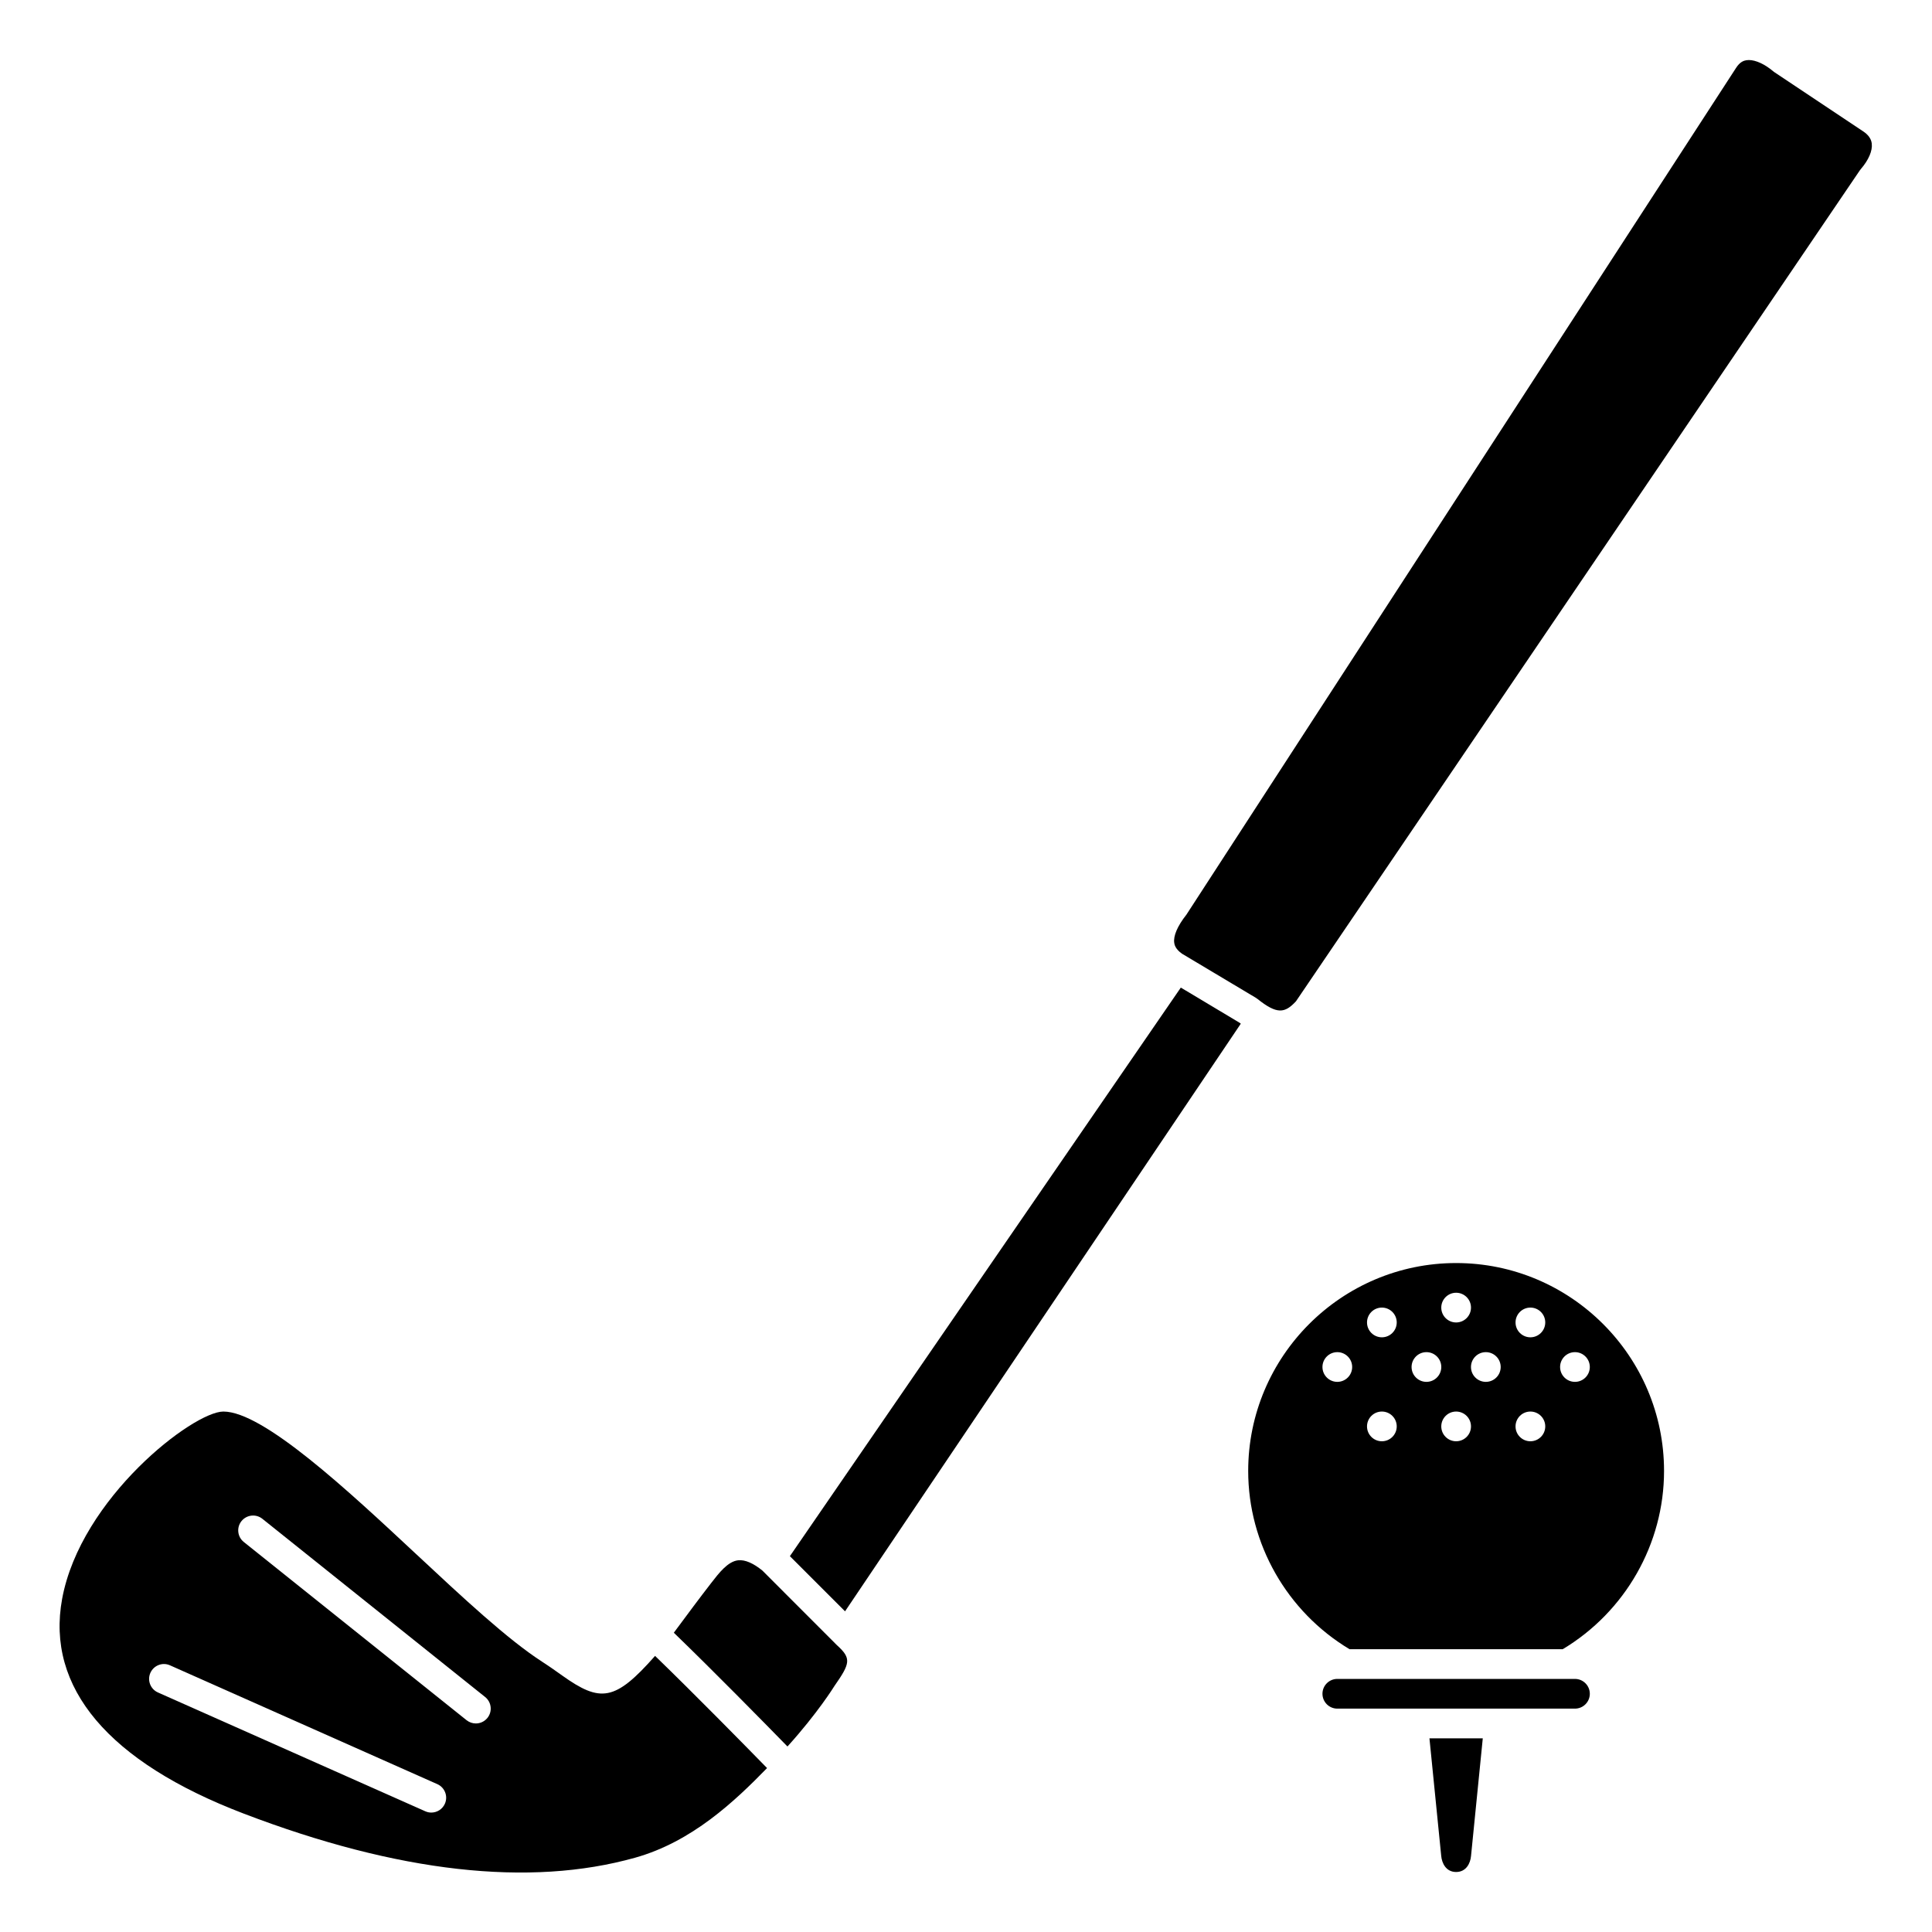
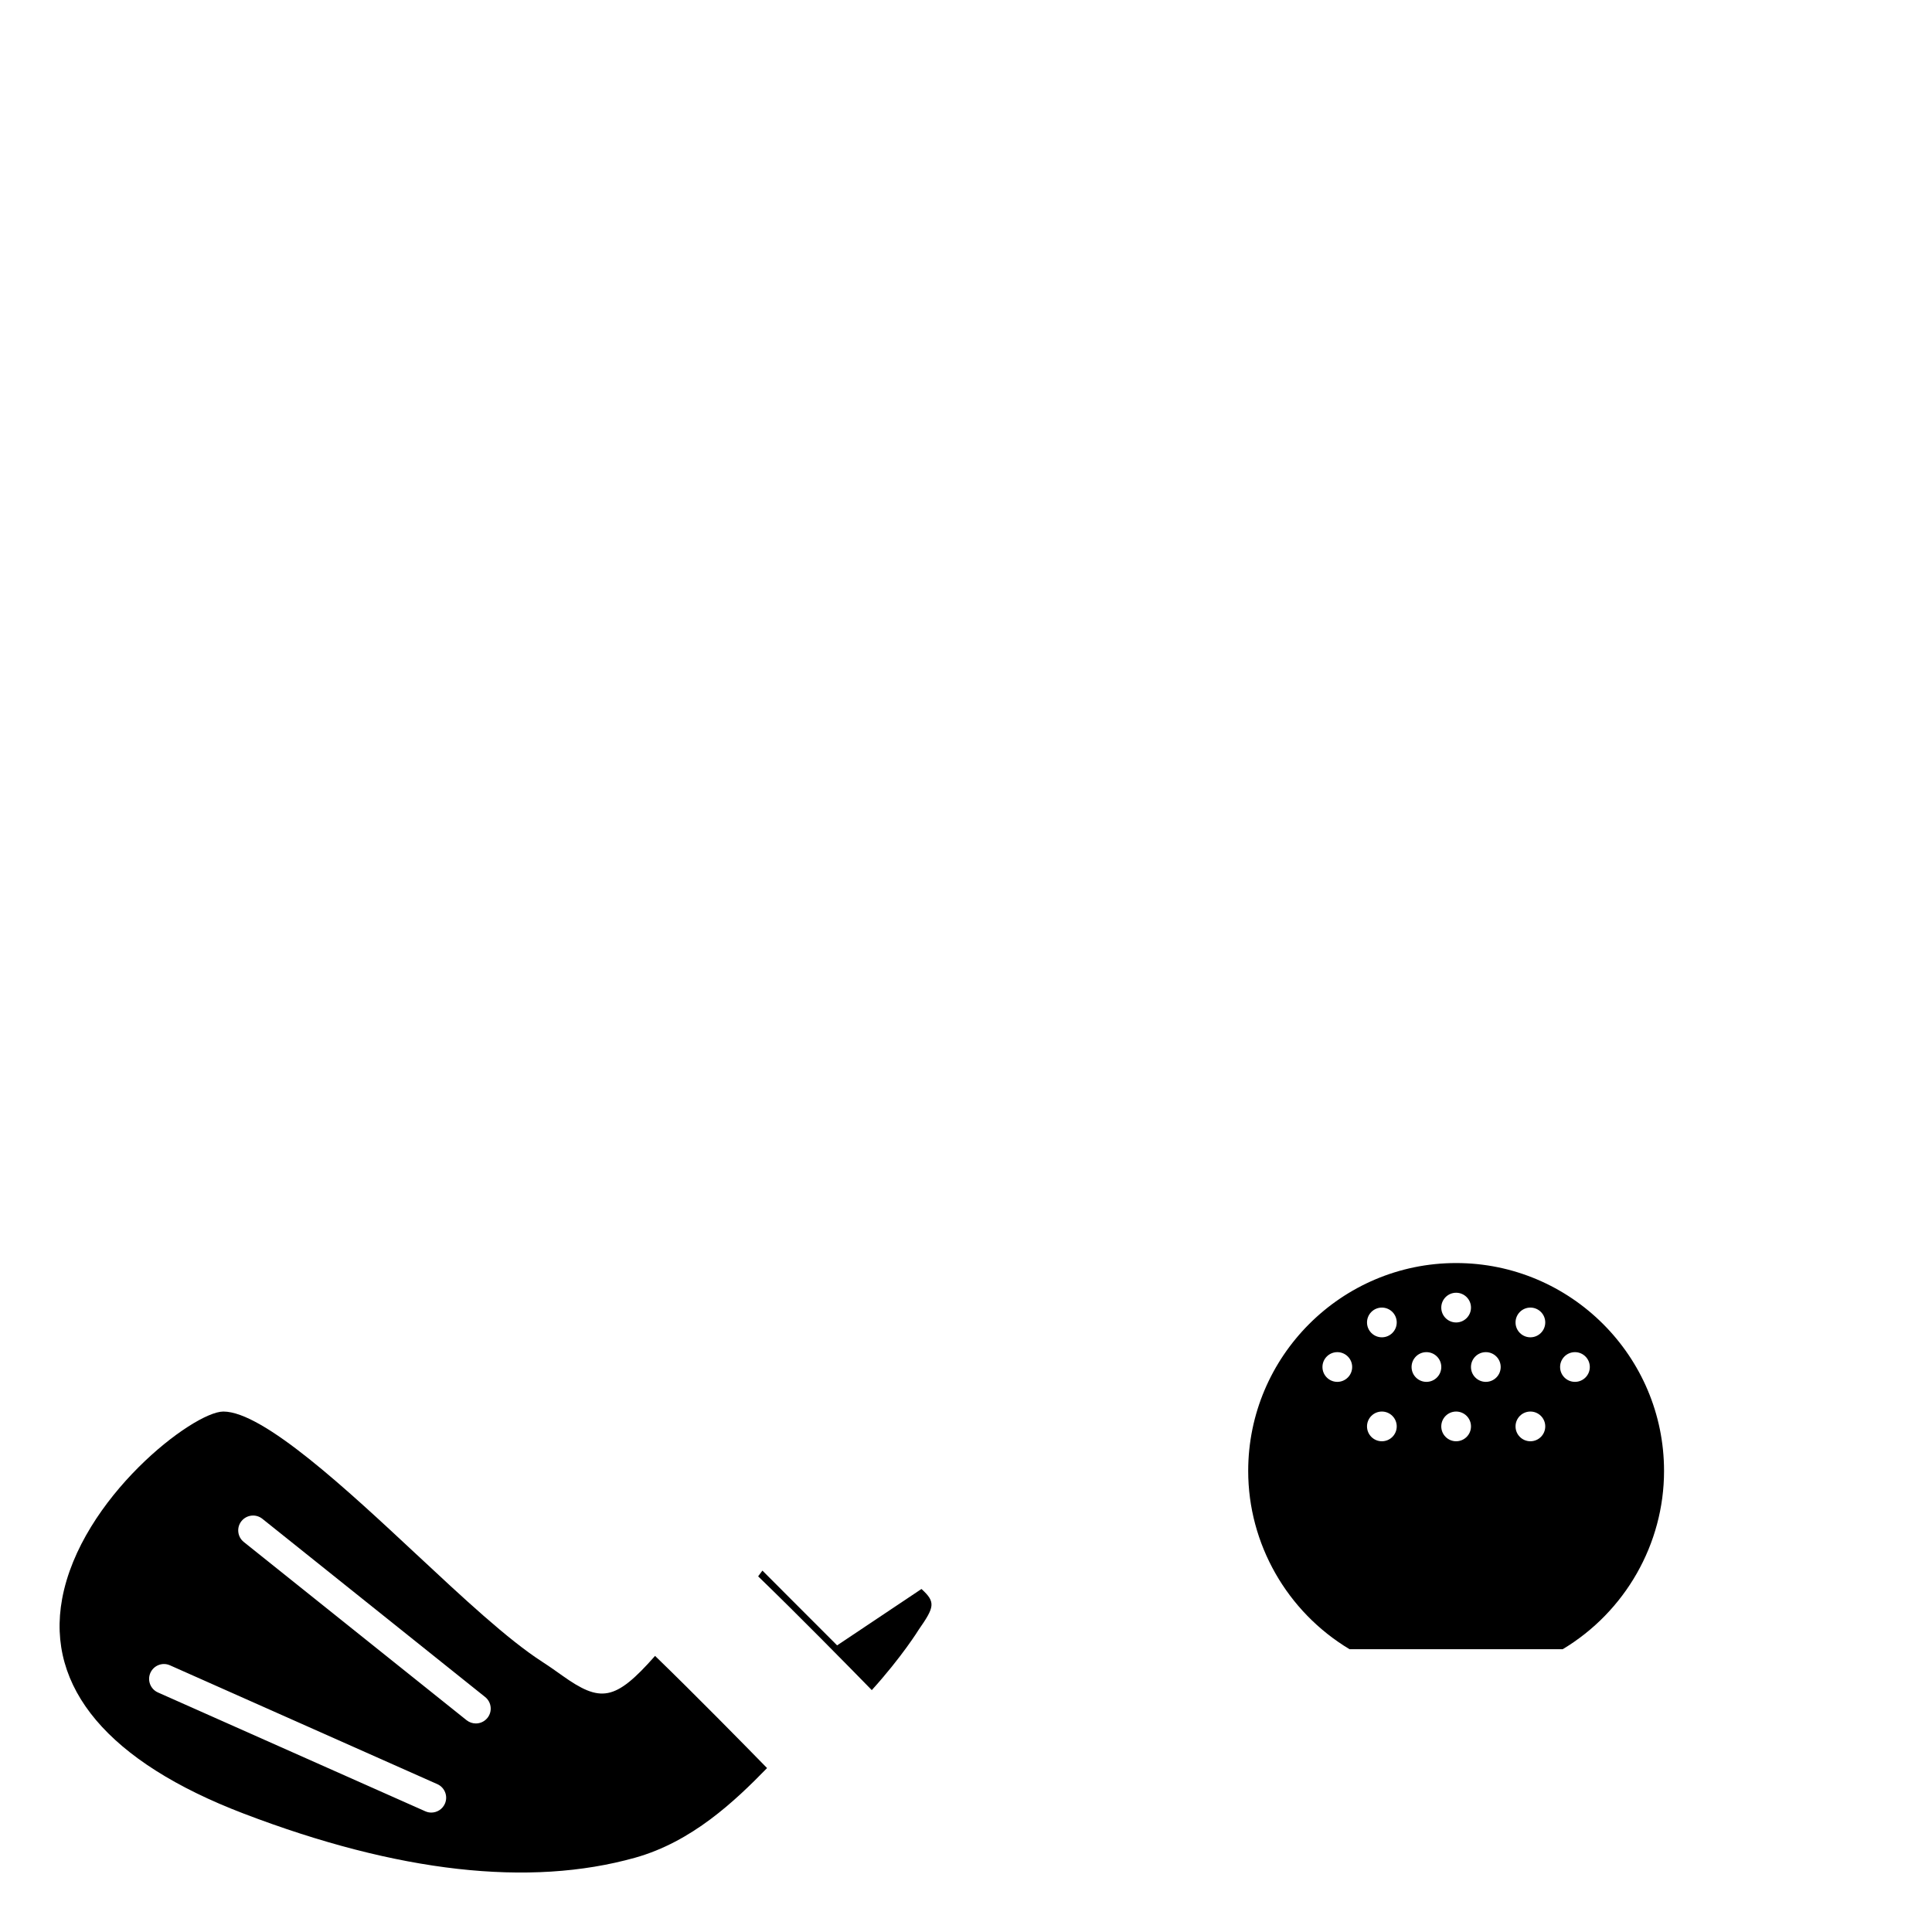
<svg xmlns="http://www.w3.org/2000/svg" fill="#000000" width="800px" height="800px" version="1.1" viewBox="144 144 512 512">
  <g>
-     <path d="m561.38 588.93h-62.977c-2.172 0-3.938 1.766-3.938 3.938 0 2.168 1.762 3.938 3.938 3.938h62.977c2.172 0 3.938-1.766 3.938-3.938 0-2.168-1.766-3.938-3.938-3.938z" />
-     <path d="m525.93 635.77c0.168 2.031 1.305 4.328 3.957 4.328 2.652 0 3.785-2.293 3.953-4.262l3.113-31.16h-14.133z" />
    <path d="m529.89 478.72c-30.387 0-55.105 24.719-55.105 55.105 0 19.297 10.273 37.289 26.852 47.23h56.5c16.582-9.941 26.852-27.934 26.852-47.23 0.008-30.387-24.711-55.105-55.098-55.105zm0 7.871c2.172 0 3.938 1.762 3.938 3.938 0 2.172-1.762 3.938-3.938 3.938-2.172 0-3.938-1.762-3.938-3.938 0-2.172 1.766-3.938 3.938-3.938zm-31.488 23.617c-2.172 0-3.938-1.762-3.938-3.938 0-2.172 1.762-3.938 3.938-3.938 2.172 0 3.938 1.762 3.938 3.938s-1.766 3.938-3.938 3.938zm11.809 15.742c-2.172 0-3.938-1.762-3.938-3.938 0-2.172 1.762-3.938 3.938-3.938 2.172 0 3.938 1.762 3.938 3.938s-1.766 3.938-3.938 3.938zm0-27.551c-2.172 0-3.938-1.762-3.938-3.938 0-2.172 1.762-3.938 3.938-3.938 2.172 0 3.938 1.762 3.938 3.938 0 2.176-1.766 3.938-3.938 3.938zm11.809 11.809c-2.172 0-3.938-1.762-3.938-3.938 0-2.172 1.762-3.938 3.938-3.938 2.172 0 3.938 1.762 3.938 3.938-0.004 2.176-1.766 3.938-3.938 3.938zm7.871 15.742c-2.172 0-3.938-1.762-3.938-3.938 0-2.172 1.762-3.938 3.938-3.938 2.172 0 3.938 1.762 3.938 3.938s-1.766 3.938-3.938 3.938zm7.871-15.742c-2.172 0-3.938-1.762-3.938-3.938 0-2.172 1.762-3.938 3.938-3.938 2.172 0 3.938 1.762 3.938 3.938s-1.766 3.938-3.938 3.938zm11.809 15.742c-2.172 0-3.938-1.762-3.938-3.938 0-2.172 1.762-3.938 3.938-3.938 2.172 0 3.938 1.762 3.938 3.938s-1.766 3.938-3.938 3.938zm0-27.551c-2.172 0-3.938-1.762-3.938-3.938 0-2.172 1.762-3.938 3.938-3.938 2.172 0 3.938 1.762 3.938 3.938 0 2.176-1.766 3.938-3.938 3.938zm11.809 11.809c-2.172 0-3.938-1.762-3.938-3.938 0-2.172 1.762-3.938 3.938-3.938 2.172 0 3.938 1.762 3.938 3.938s-1.766 3.938-3.938 3.938z" />
    <path d="m317.6 582.83c-10.621 12.043-14.473 12.422-24.621 5.195-1.504-1.074-3.242-2.312-5.328-3.664-9.156-5.922-20.918-16.898-33.375-28.516-18.031-16.828-40.48-37.77-51.078-37.77-7.977 0-37.797 22.887-42.73 49.621-4.344 23.543 12.277 43.223 48.074 56.91 40.867 15.629 75.801 19.566 103.8 11.695 15.039-4.223 26.355-14.926 34.938-23.746-5.727-5.863-19.254-19.637-29.68-29.727zm-55.703 39.18c-0.652 1.469-2.09 2.34-3.602 2.34-0.535 0-1.074-0.109-1.594-0.344l-70.848-31.488c-1.988-0.883-2.879-3.207-2-5.195 0.891-1.984 3.211-2.887 5.195-1.996l70.848 31.488c1.988 0.887 2.883 3.211 2 5.195zm11.285-22.754c-0.781 0.973-1.922 1.477-3.078 1.477-0.863 0-1.727-0.285-2.457-0.863l-59.039-47.23c-1.695-1.359-1.973-3.832-0.613-5.531 1.367-1.691 3.832-1.973 5.535-0.613l59.039 47.23c1.695 1.355 1.973 3.832 0.613 5.531z" />
-     <path d="m365.85 580.04c-0.051-0.043-0.094-0.086-0.141-0.137l-19.66-19.68c-2.363-1.93-4.613-2.945-6.453-2.727-2.699 0.301-5.047 3.336-7.121 6.016-3.32 4.289-6.16 8.129-8.773 11.652l-1.133 1.523c10.406 10.051 24.125 24.008 30.117 30.152 8.016-8.852 12.391-15.941 12.438-16.02 4.168-5.984 4.578-7.289 0.727-10.781z" />
-     <path d="m456.93 405.72-103.6 150.68 14.617 14.617 104.88-155.73c-0.098-0.074-0.211-0.164-0.301-0.234z" />
-     <path d="m637.86 178.88-23.559-15.703c-0.121-0.082-0.242-0.168-0.355-0.266-2.266-1.914-4.637-3-6.481-3-0.223 0-0.434 0.016-0.637 0.047-0.695 0.105-1.734 0.434-2.766 2.055-0.008 0.008-0.012 0.02-0.02 0.031l-145.63 224.35c-2.402 3.043-3.5 5.66-3.223 7.484 0.059 0.398 0.234 1.598 2.082 2.879l19.539 11.668c0.152 0.09 0.297 0.188 0.434 0.301 5.188 4.141 7.242 3.809 10.199 0.633l149.41-220.18c0.082-0.125 0.176-0.246 0.277-0.363 2.09-2.418 3.148-4.894 2.906-6.801-0.156-1.211-0.863-2.234-2.172-3.137z" />
+     <path d="m365.85 580.04c-0.051-0.043-0.094-0.086-0.141-0.137l-19.66-19.68l-1.133 1.523c10.406 10.051 24.125 24.008 30.117 30.152 8.016-8.852 12.391-15.941 12.438-16.02 4.168-5.984 4.578-7.289 0.727-10.781z" />
  </g>
</svg>